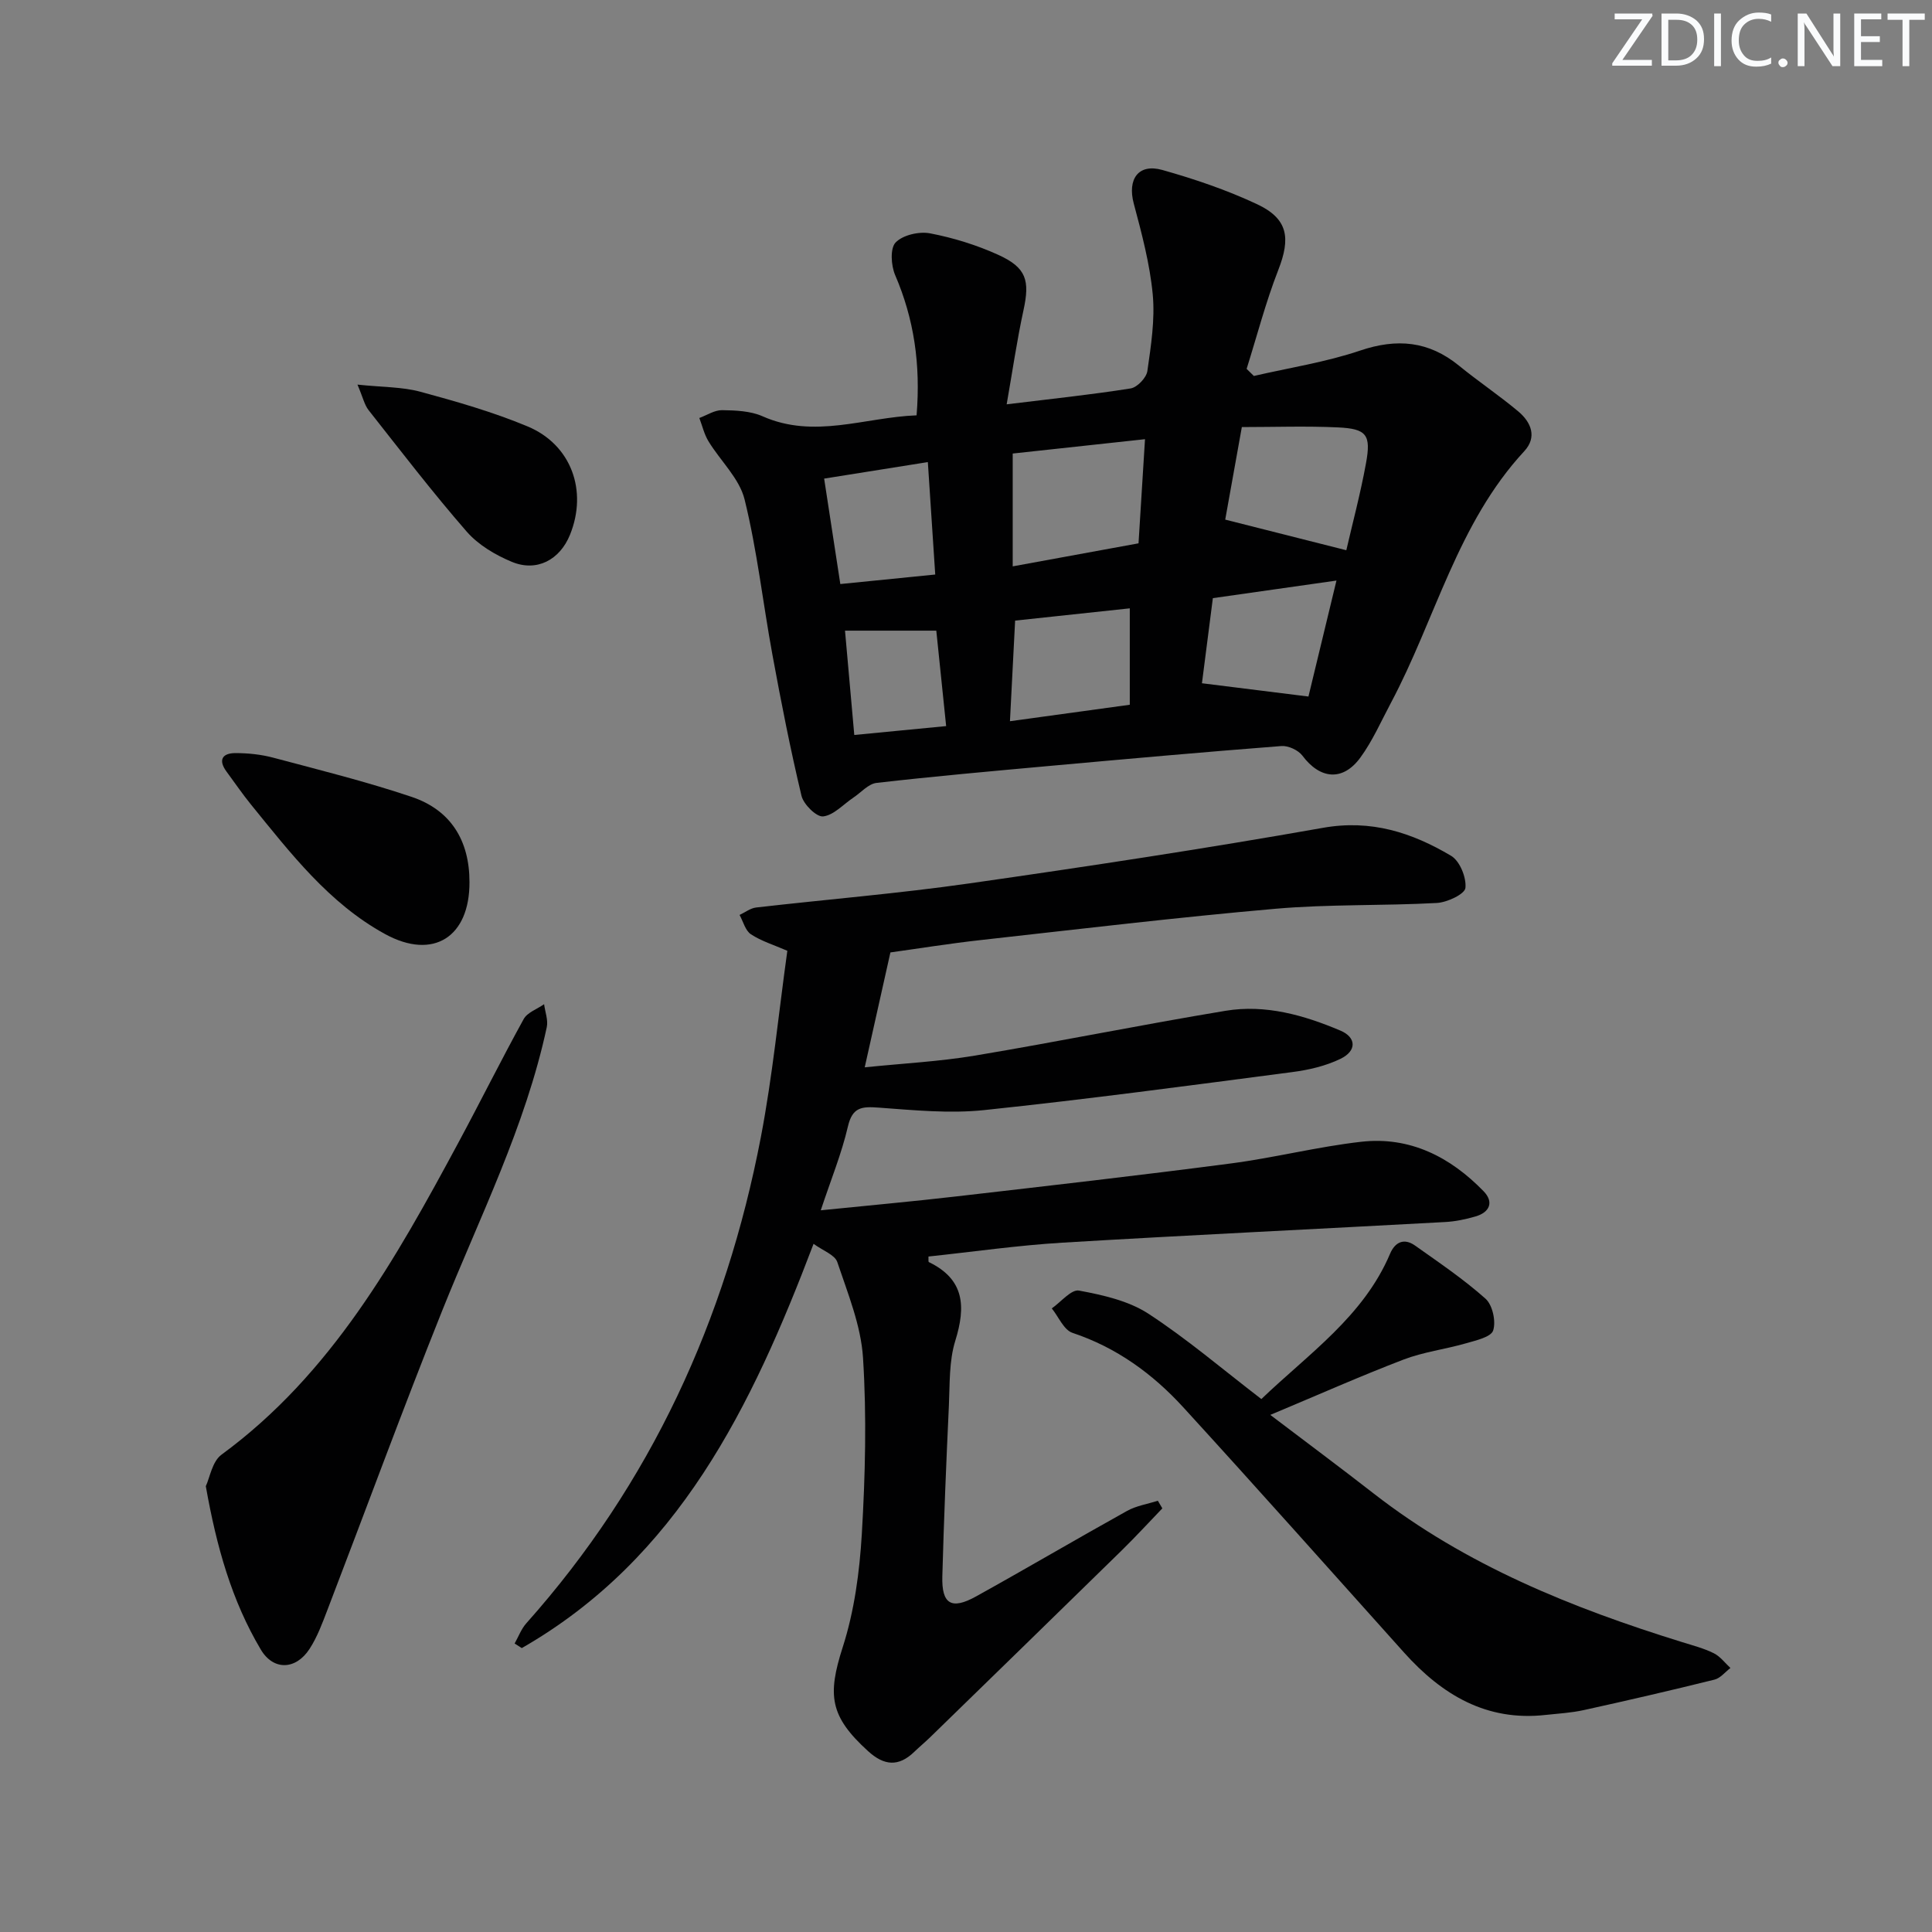
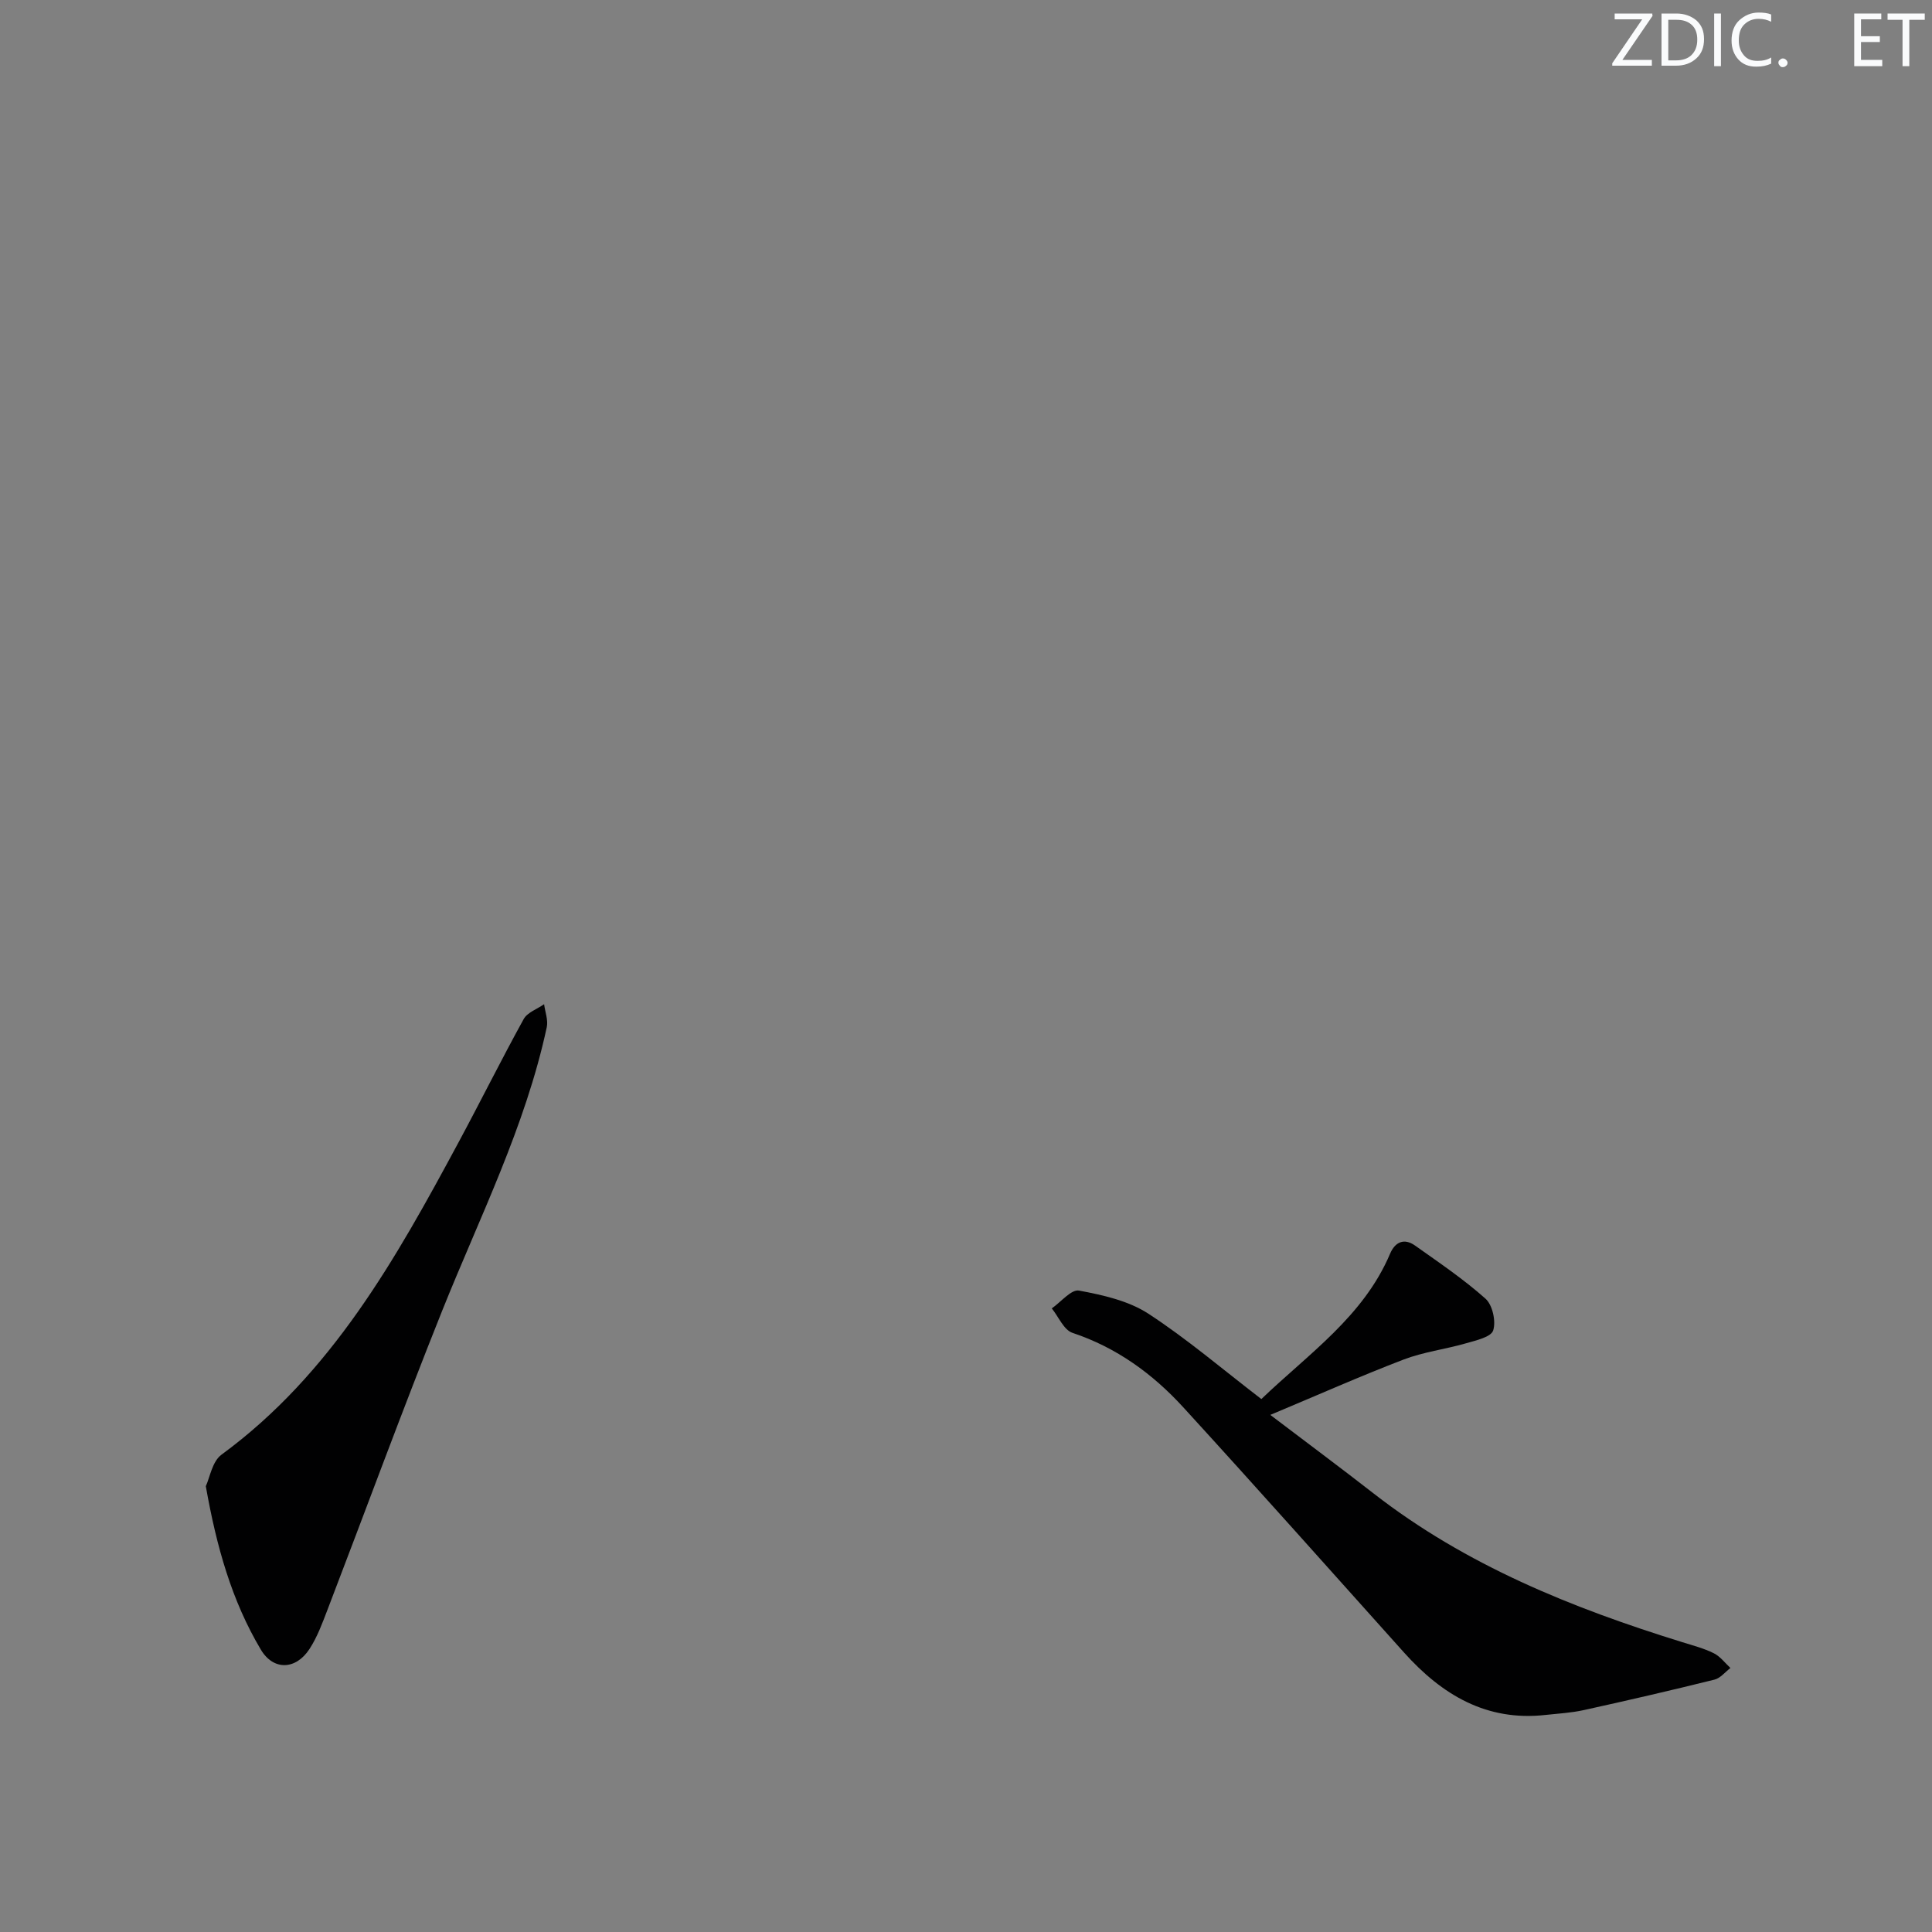
<svg xmlns="http://www.w3.org/2000/svg" enable-background="new 0 0 400 400" viewBox="0 0 400 400">
  <rect x="0" y="0" width="400" height="400" fill="#808080" stroke="none" />
  <g fill="#fafbfc">
    <path d="m342.2 3.2-6.3 9.2h6.1v1.2h-8.2v-.5l6.2-9.1h-5.7v-1.2h7.8v.4z" />
    <path d="m344 13.7v-10.9h3.1c1.6 0 3 .5 4.1 1.4 1.1 1 1.6 2.2 1.6 3.9s-.5 3-1.6 4-2.5 1.5-4.2 1.5h-3zm1.4-9.6v8.4h1.6c1.4 0 2.5-.4 3.2-1.1.8-.8 1.2-1.8 1.2-3.2s-.4-2.4-1.2-3.1-1.8-1-3.1-1z" />
    <path d="m356.3 2.8v10.9h-1.4v-10.9z" />
    <path d="m366.6 13.2c-.8.4-1.8.6-3 .6-1.6 0-2.8-.5-3.7-1.5s-1.4-2.3-1.4-3.9c0-1.7.5-3.2 1.6-4.2s2.4-1.6 4-1.6c1 0 1.9.1 2.6.4v1.5c-.8-.4-1.6-.6-2.6-.6-1.2 0-2.2.4-3 1.2s-1.1 1.9-1.1 3.3c0 1.3.4 2.3 1.1 3.1s1.6 1.1 2.8 1.1c1.1 0 2-.2 2.8-.7v1.3z" />
    <path d="m368.2 13c0-.3.1-.5.3-.6.2-.2.4-.3.6-.3.3 0 .5.1.7.3s.3.4.3.6-.1.5-.3.6c-.2.2-.4.3-.7.3s-.5-.1-.6-.3c-.2-.2-.3-.4-.3-.6z" />
-     <path d="m381.1 13.7h-1.7l-5.5-8.4c-.2-.2-.3-.5-.4-.7 0 .2.1.8.1 1.5v7.6h-1.4v-10.9h1.8l5.3 8.3c.3.4.4.6.4.8 0-.3-.1-.8-.1-1.6v-7.5h1.4v10.9z" />
    <path d="m389.7 13.7h-5.8v-10.9h5.6v1.2h-4.2v3.5h3.9v1.2h-3.9v3.7h4.4z" />
    <path d="m398.4 4.1h-3.1v9.6h-1.4v-9.6h-3.1v-1.3h7.7v1.3z" />
  </g>
-   <path d="m189.77 85.99c.86-10.61-.54-19.97-4.44-29.04-.85-1.98-1.07-5.54.1-6.75 1.5-1.55 4.86-2.32 7.13-1.89 4.83.93 9.66 2.42 14.14 4.46 5.84 2.66 6.54 5.31 5.2 11.47-1.36 6.25-2.27 12.59-3.48 19.47 9.33-1.14 17.53-2 25.67-3.29 1.36-.22 3.26-2.21 3.46-3.6.75-5.25 1.6-10.65 1.11-15.88-.6-6.34-2.28-12.62-3.93-18.81-1.34-5.02.94-8.34 5.92-6.94 6.67 1.88 13.33 4.14 19.6 7.08 6.43 3.02 7 6.99 4.4 13.64-2.6 6.66-4.4 13.63-6.55 20.46.5.49 1 .98 1.5 1.47 7.34-1.7 14.87-2.85 21.98-5.25 7.65-2.59 14.23-1.99 20.49 3.12 3.99 3.25 8.29 6.14 12.24 9.44 2.68 2.24 4 5.33 1.26 8.28-13.84 14.94-18.37 34.76-27.6 52.1-2.03 3.81-3.78 7.83-6.3 11.29-3.64 5-8.36 4.53-12.02-.37-.85-1.14-2.93-2.1-4.35-1.99-16.05 1.24-32.09 2.68-48.13 4.13-11.9 1.08-23.81 2.14-35.68 3.5-1.7.19-3.22 1.99-4.81 3.05-2.08 1.39-4.06 3.64-6.26 3.89-1.37.15-4.05-2.48-4.48-4.27-2.3-9.63-4.21-19.36-6-29.1-1.98-10.74-3.17-21.66-5.78-32.25-1.07-4.36-5.01-7.99-7.48-12.05-.88-1.45-1.28-3.2-1.89-4.82 1.58-.58 3.16-1.65 4.73-1.62 2.79.04 5.83.16 8.32 1.25 10.75 4.78 21.17.23 31.93-.18zm47.29 4.94c-9.68 1.05-18.63 2.02-27.39 2.97v23.36c8.99-1.64 17.4-3.18 26.05-4.77.45-7.17.88-14.04 1.34-21.56zm41.68 22.99c1.26-5.48 2.92-11.68 4.07-17.98 1.09-5.93.15-7.17-5.79-7.45-6.58-.31-13.18-.07-19.91-.07-1.34 7.43-2.48 13.81-3.44 19.16 8.55 2.16 16.45 4.16 25.07 6.34zm-68.57 14.57c-.37 7.16-.7 13.68-1.07 20.83 8.72-1.2 16.54-2.27 24.81-3.41 0-6.84 0-13.2 0-19.96-7.89.85-15.59 1.67-23.74 2.54zm38.68 12.97c7.89.98 14.8 1.84 22.05 2.75 1.78-7.35 3.77-15.59 5.8-24.01-8.73 1.24-17.01 2.42-25.59 3.64-.78 6.1-1.57 12.28-2.26 17.62zm-55.22-22.51c-.53-8.08-1.01-15.41-1.53-23.28-7.57 1.21-14.32 2.28-21.47 3.42 1.17 7.61 2.23 14.55 3.35 21.83 6.76-.67 12.95-1.3 19.65-1.97zm-18.68 11.62c.66 7.4 1.27 14.26 1.92 21.6 6.62-.64 12.63-1.22 19.02-1.84-.73-7.06-1.4-13.54-2.04-19.76-6.59 0-12.51 0-18.9 0z" fill="#010102" />
-   <path d="m168.44 257.52c-12.8 33.72-27.98 65.1-60.41 83.7-.49-.32-.99-.64-1.48-.95.79-1.41 1.37-3.01 2.42-4.19 25.79-28.93 41.31-62.85 48.56-100.66 2.43-12.69 3.67-25.61 5.48-38.57-2.81-1.22-5.39-2-7.54-3.42-1.16-.76-1.59-2.63-2.35-4 1.14-.53 2.24-1.4 3.42-1.54 14.69-1.69 29.44-2.89 44.07-4.98 24.49-3.5 48.96-7.21 73.31-11.52 9.98-1.77 18.43 1 26.52 5.8 1.8 1.07 3.19 4.5 2.96 6.65-.14 1.28-3.77 2.99-5.91 3.11-11.13.61-22.33.23-33.42 1.2-20.35 1.78-40.64 4.21-60.94 6.47-6.59.73-13.14 1.79-18.78 2.57-1.79 8-3.46 15.47-5.32 23.79 7.83-.81 15.4-1.19 22.83-2.43 17.33-2.9 34.56-6.41 51.9-9.28 8.24-1.36 16.2.9 23.77 4.11 3.3 1.4 3.4 4.19.02 5.83-3.06 1.49-6.58 2.31-9.98 2.75-21.24 2.78-42.47 5.63-63.77 7.87-7.2.76-14.61.02-21.89-.51-3.43-.25-5.42-.15-6.36 3.91-1.3 5.61-3.52 11.01-5.62 17.35 9.71-.99 18.88-1.81 28.02-2.87 18.97-2.19 37.95-4.35 56.88-6.83 9.05-1.18 17.96-3.47 27.01-4.49 10.06-1.14 18.43 3.14 25.32 10.24 2.17 2.23 1.28 4.36-1.66 5.22-2.05.6-4.21 1.05-6.34 1.16-26.4 1.45-52.81 2.69-79.2 4.27-9.27.56-18.49 1.89-27.73 2.87.03.54-.06 1.08.08 1.15 7.41 3.59 7.67 9.21 5.47 16.3-1.3 4.19-1.12 8.87-1.32 13.35-.55 11.8-1.04 23.61-1.36 35.42-.16 5.75 1.88 6.98 6.97 4.16 10.48-5.81 20.8-11.89 31.27-17.71 1.92-1.07 4.24-1.42 6.38-2.11.31.53.62 1.06.93 1.58-2.78 2.89-5.5 5.85-8.36 8.66-13.2 12.93-26.45 25.81-39.69 38.71-1.07 1.04-2.23 2-3.31 3.04-3.25 3.14-6.25 2.88-9.57-.15-7.94-7.22-8.44-11.57-5.24-21.53 2.4-7.47 3.48-15.54 3.95-23.41.71-12.13 1.02-24.35.25-36.46-.42-6.72-3.15-13.35-5.33-19.86-.51-1.5-2.99-2.36-4.91-3.77z" fill="#010102" />
  <path d="m261.15 289.66c9.79-9.39 21.15-17.11 26.65-30.09 1.04-2.45 2.92-3.29 5.17-1.69 4.98 3.53 10.07 6.97 14.6 11.01 1.45 1.3 2.19 4.7 1.57 6.58-.46 1.37-3.6 2.06-5.67 2.66-4.27 1.23-8.78 1.78-12.9 3.36-8.95 3.43-17.72 7.33-27.57 11.45 7.59 5.76 14.58 10.96 21.45 16.31 19.07 14.83 41.01 23.66 63.81 30.73 2.22.69 4.5 1.28 6.57 2.31 1.33.66 2.31 2.01 3.44 3.05-1.1.83-2.08 2.11-3.31 2.41-8.99 2.23-18.02 4.32-27.07 6.31-2.58.57-5.26.71-7.9 1-12.26 1.37-21.46-4.19-29.29-12.91-15.21-16.95-30.35-33.98-45.72-50.79-6.34-6.93-13.81-12.37-22.94-15.41-1.79-.6-2.87-3.32-4.28-5.06 1.89-1.31 4.04-3.99 5.64-3.69 4.93.92 10.21 2.1 14.32 4.76 8.03 5.23 15.39 11.53 23.43 17.7z" fill="#010102" />
  <path d="m42.61 307.7c.82-1.74 1.32-5.11 3.24-6.52 22.79-16.71 36.09-40.53 49.06-64.62 4.57-8.49 8.86-17.13 13.51-25.57.76-1.38 2.79-2.07 4.23-3.08.21 1.6.87 3.29.55 4.77-4.43 20.61-13.91 39.36-21.68 58.76-8.21 20.5-15.81 41.24-23.72 61.85-1.07 2.78-2.11 5.64-3.72 8.11-2.84 4.36-7.48 4.51-10.08.13-6-10.08-9.16-21.23-11.39-33.83z" fill="#010102" />
-   <path d="m97.2 182.63c.05 11.34-7.47 16.23-17.47 10.76-11.61-6.35-19.58-16.76-27.76-26.81-1.78-2.19-3.37-4.53-5.05-6.8-1.8-2.43-.91-3.86 1.83-3.86 2.63 0 5.33.28 7.86.96 9.59 2.55 19.24 4.95 28.63 8.11 8.11 2.73 11.97 9.06 11.96 17.64z" fill="#010102" />
-   <path d="m74.01 79.63c5.23.55 9.28.46 13.03 1.48 7.5 2.03 15.03 4.19 22.18 7.17 9.08 3.79 12.48 13.34 8.79 22.44-2.11 5.2-6.88 7.75-12.05 5.6-3.41-1.42-6.94-3.51-9.33-6.25-7.08-8.13-13.65-16.7-20.33-25.17-.85-1.09-1.15-2.6-2.29-5.27z" fill="#010102" />
</svg>